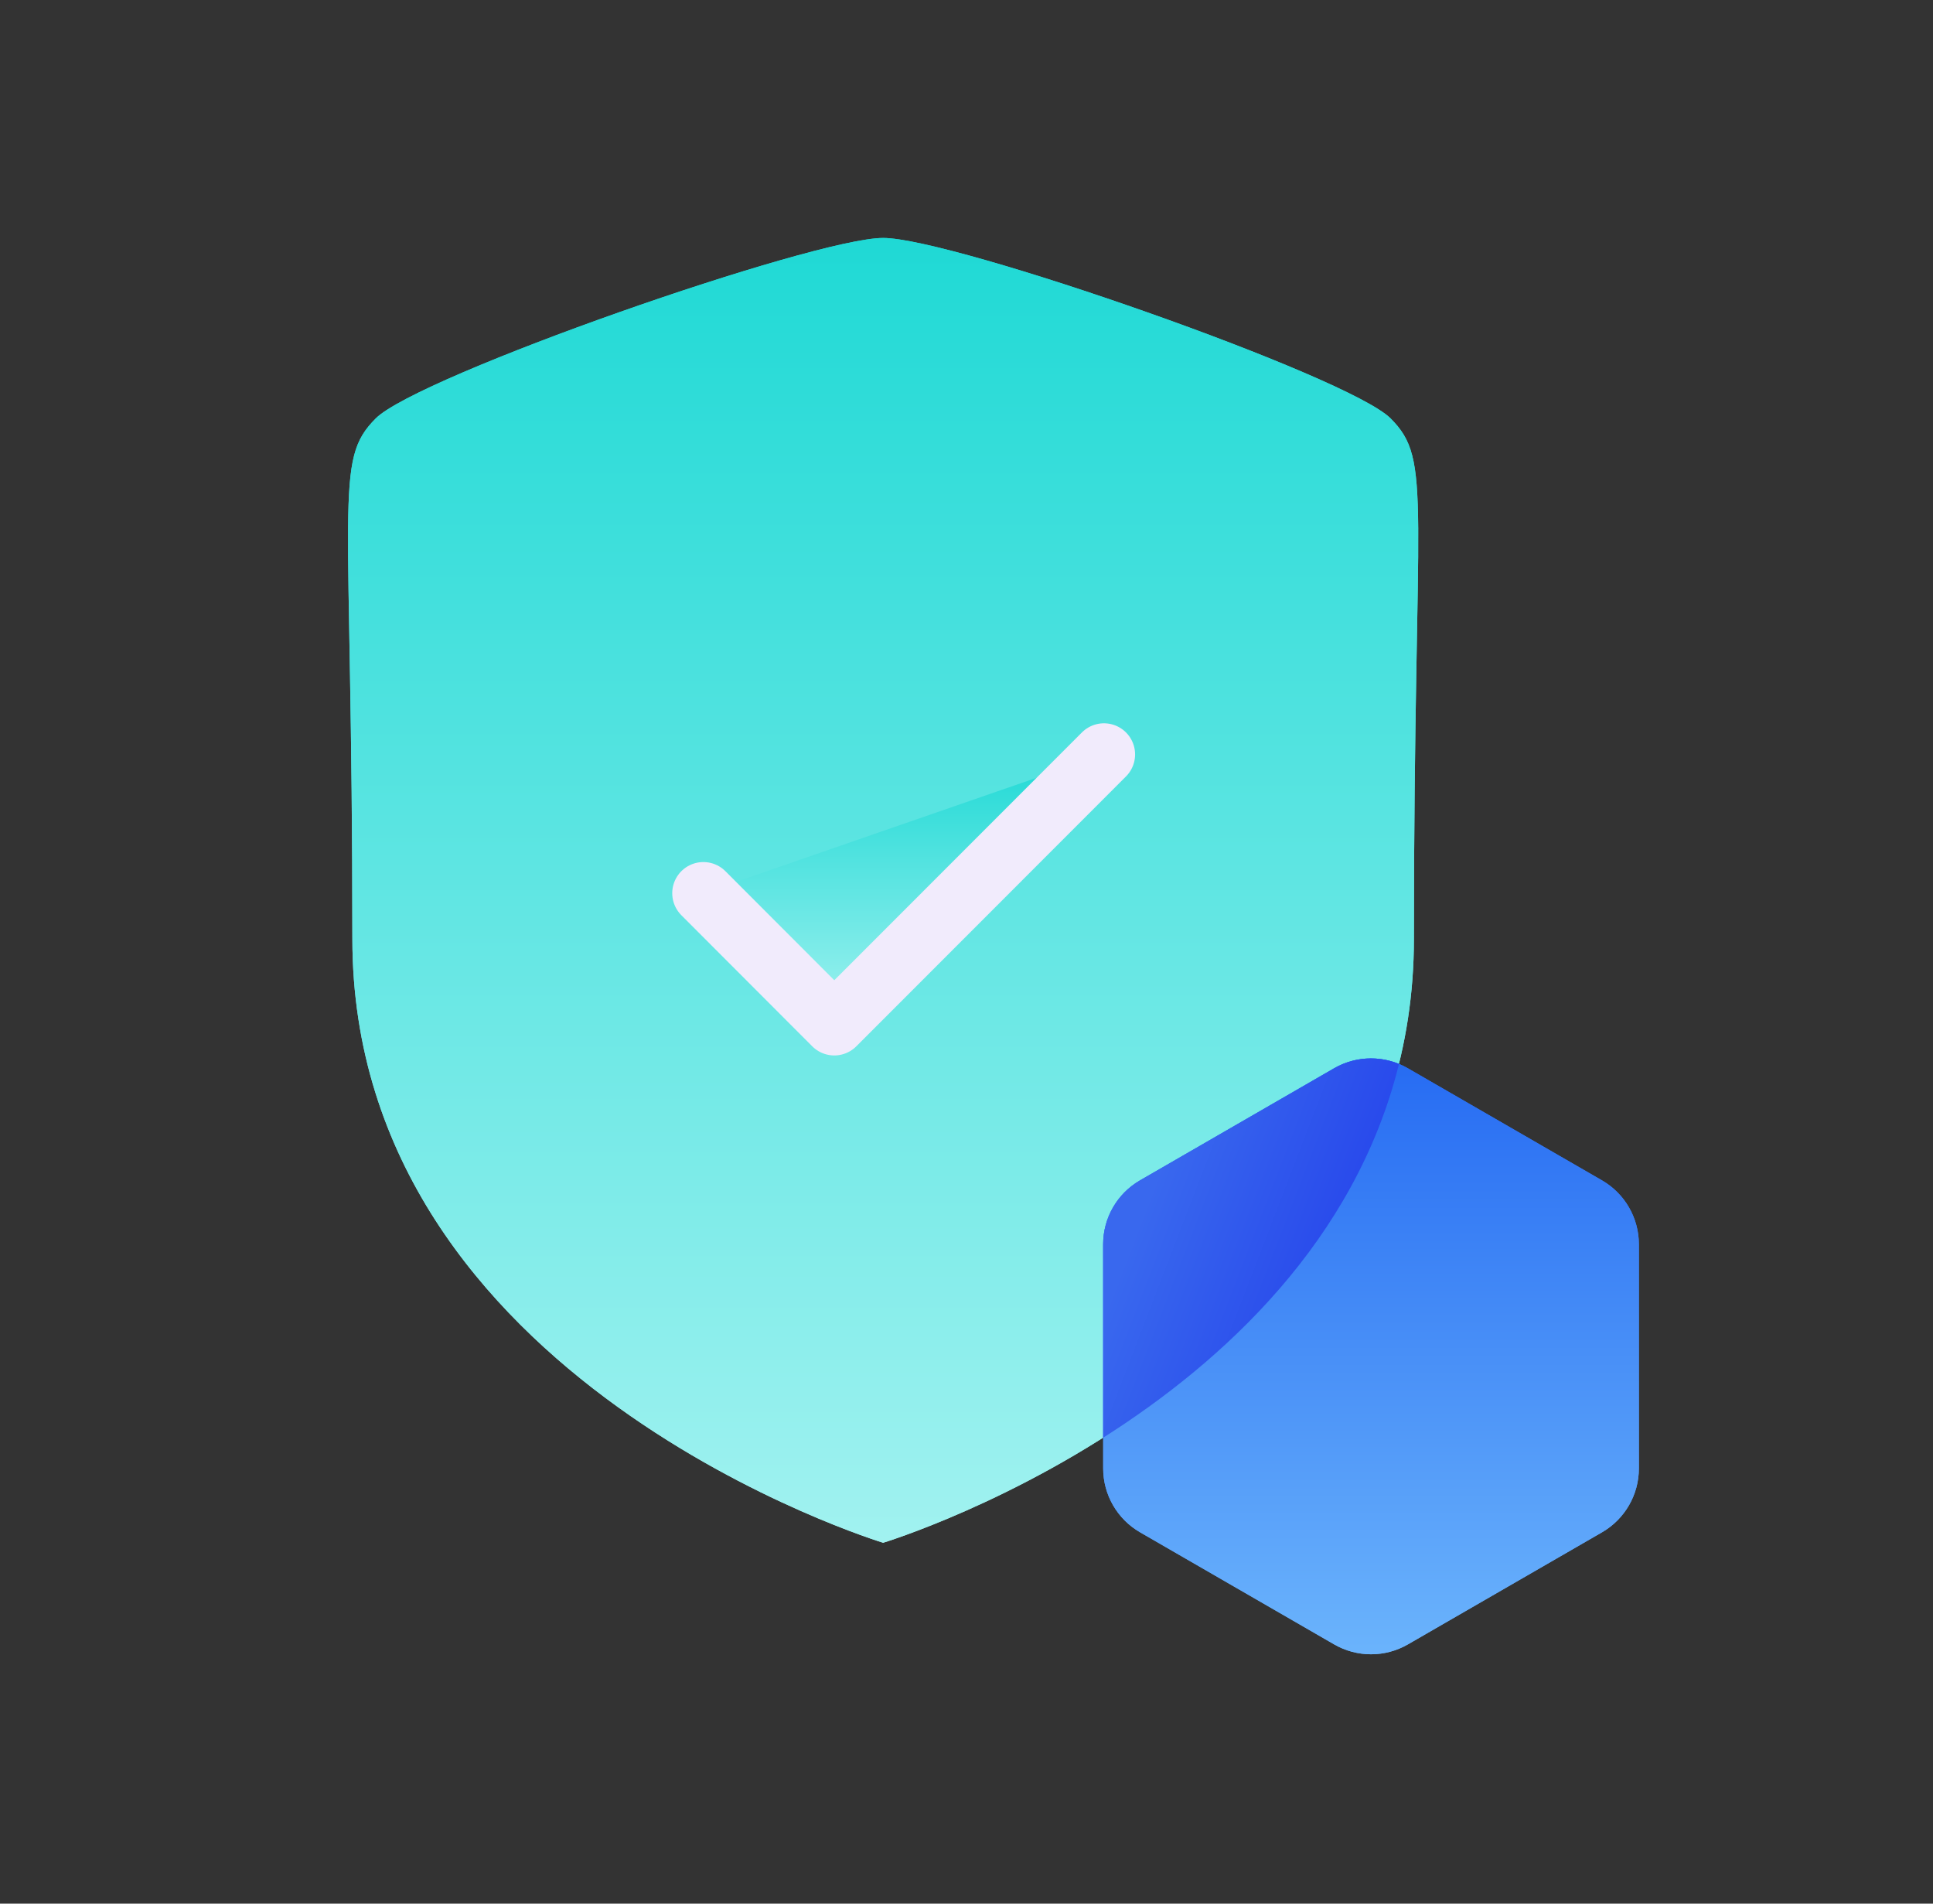
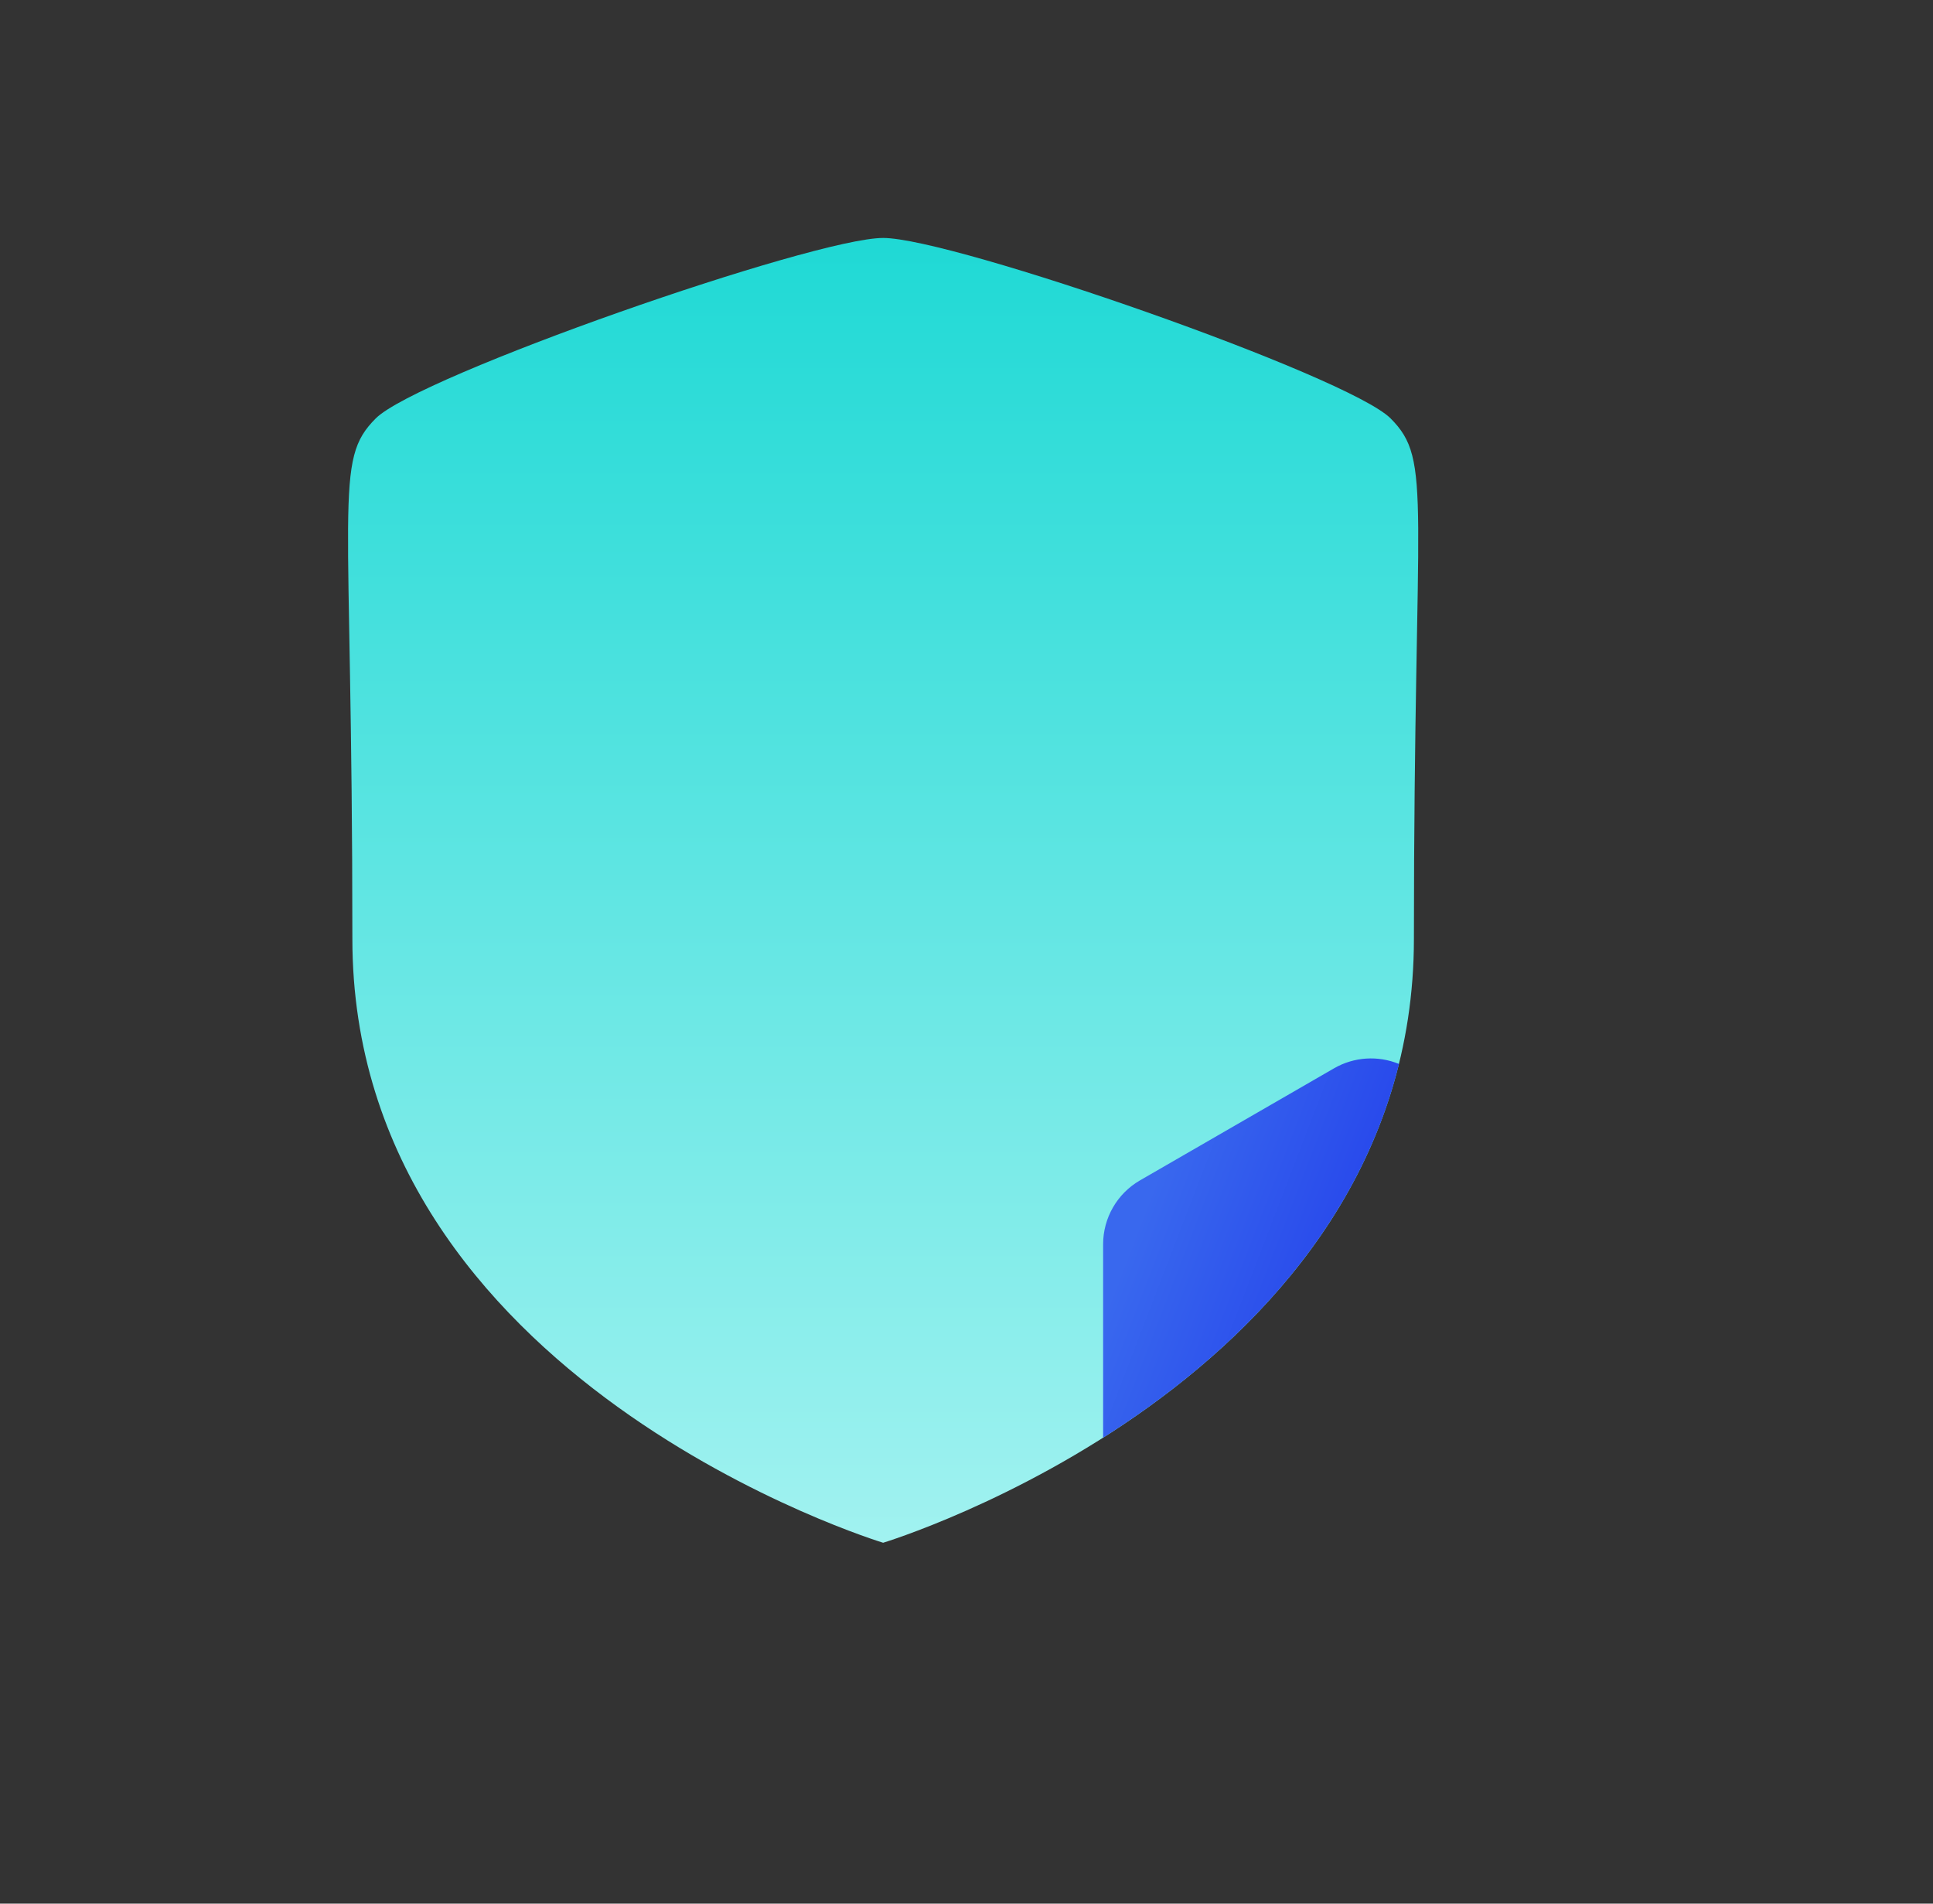
<svg xmlns="http://www.w3.org/2000/svg" width="65" height="64" viewBox="0 0 65 64" fill="none">
  <rect x="0" y="0" width="65" height="64" fill="#333333" stroke="none" />
-   <path fill-rule="evenodd" clip-rule="evenodd" d="M29.697 51.867C29.697 51.867 47.545 46.463 47.545 31.564C47.545 16.664 48.192 15.5 46.761 14.067C45.328 12.634 32.038 8 29.697 8C27.357 8 14.066 12.634 12.635 14.067C11.202 15.5 11.849 16.664 11.849 31.564C11.849 46.463 29.697 51.867 29.697 51.867Z" fill="url(#paint0_linear_606_45470)" />
  <path fill-rule="evenodd" clip-rule="evenodd" d="M29.697 51.867C29.697 51.867 47.545 46.463 47.545 31.564C47.545 16.664 48.192 15.5 46.761 14.067C45.328 12.634 32.038 8 29.697 8C27.357 8 14.066 12.634 12.635 14.067C11.202 15.5 11.849 16.664 11.849 31.564C11.849 46.463 29.697 51.867 29.697 51.867Z" fill="url(#paint1_linear_606_45470)" />
-   <path fill-rule="evenodd" clip-rule="evenodd" d="M23.652 30.029L28.054 34.437L37.122 25.364" fill="url(#paint2_linear_606_45470)" />
-   <path d="M23.652 30.029L28.054 34.437L37.122 25.364" stroke="#F1EBFC" stroke-width="2.094" stroke-linecap="round" stroke-linejoin="round" />
-   <path d="M44.863 35.916C45.63 35.473 46.576 35.473 47.343 35.916L53.87 39.684C54.637 40.127 55.11 40.946 55.11 41.832V49.368C55.11 50.254 54.637 51.073 53.87 51.516L47.343 55.284C46.576 55.727 45.63 55.727 44.863 55.284L38.337 51.516C37.569 51.073 37.096 50.254 37.096 49.368V41.832C37.096 40.946 37.569 40.127 38.337 39.684L44.863 35.916Z" fill="url(#paint3_linear_606_45470)" />
-   <path d="M44.863 35.916C45.63 35.473 46.576 35.473 47.343 35.916L53.87 39.684C54.637 40.127 55.11 40.946 55.11 41.832V49.368C55.11 50.254 54.637 51.073 53.87 51.516L47.343 55.284C46.576 55.727 45.63 55.727 44.863 55.284L38.337 51.516C37.569 51.073 37.096 50.254 37.096 49.368V41.832C37.096 40.946 37.569 40.127 38.337 39.684L44.863 35.916Z" fill="url(#paint4_linear_606_45470)" />
  <path fill-rule="evenodd" clip-rule="evenodd" d="M47.043 35.77C45.569 41.725 41.118 45.783 37.094 48.336V41.832C37.094 40.946 37.566 40.127 38.334 39.684L44.86 35.916C45.531 35.529 46.338 35.48 47.043 35.77Z" fill="url(#paint5_linear_606_45470)" />
  <defs>
    <linearGradient id="paint0_linear_606_45470" x1="29.697" y1="8" x2="29.697" y2="51.867" gradientUnits="userSpaceOnUse">
      <stop stop-color="#1FD9D5" />
      <stop offset="1" stop-color="#A1F2F0" />
    </linearGradient>
    <linearGradient id="paint1_linear_606_45470" x1="29.697" y1="8" x2="29.697" y2="51.867" gradientUnits="userSpaceOnUse">
      <stop stop-color="#1FD9D5" />
      <stop offset="1" stop-color="#A1F2F0" />
    </linearGradient>
    <linearGradient id="paint2_linear_606_45470" x1="30.387" y1="25.364" x2="30.387" y2="34.437" gradientUnits="userSpaceOnUse">
      <stop stop-color="#1FD9D5" />
      <stop offset="1" stop-color="#A1F2F0" />
    </linearGradient>
    <linearGradient id="paint3_linear_606_45470" x1="46.103" y1="35.2" x2="46.103" y2="56" gradientUnits="userSpaceOnUse">
      <stop stop-color="#256AF2" />
      <stop offset="1" stop-color="#6CB5FC" />
    </linearGradient>
    <linearGradient id="paint4_linear_606_45470" x1="46.103" y1="35.2" x2="46.103" y2="56" gradientUnits="userSpaceOnUse">
      <stop stop-color="#256AF2" />
      <stop offset="1" stop-color="#6CB5FC" />
    </linearGradient>
    <linearGradient id="paint5_linear_606_45470" x1="48.505" y1="45.602" x2="38.101" y2="41.6" gradientUnits="userSpaceOnUse">
      <stop stop-color="#1D34EA" />
      <stop offset="1" stop-color="#3968EE" />
    </linearGradient>
  </defs>
</svg>